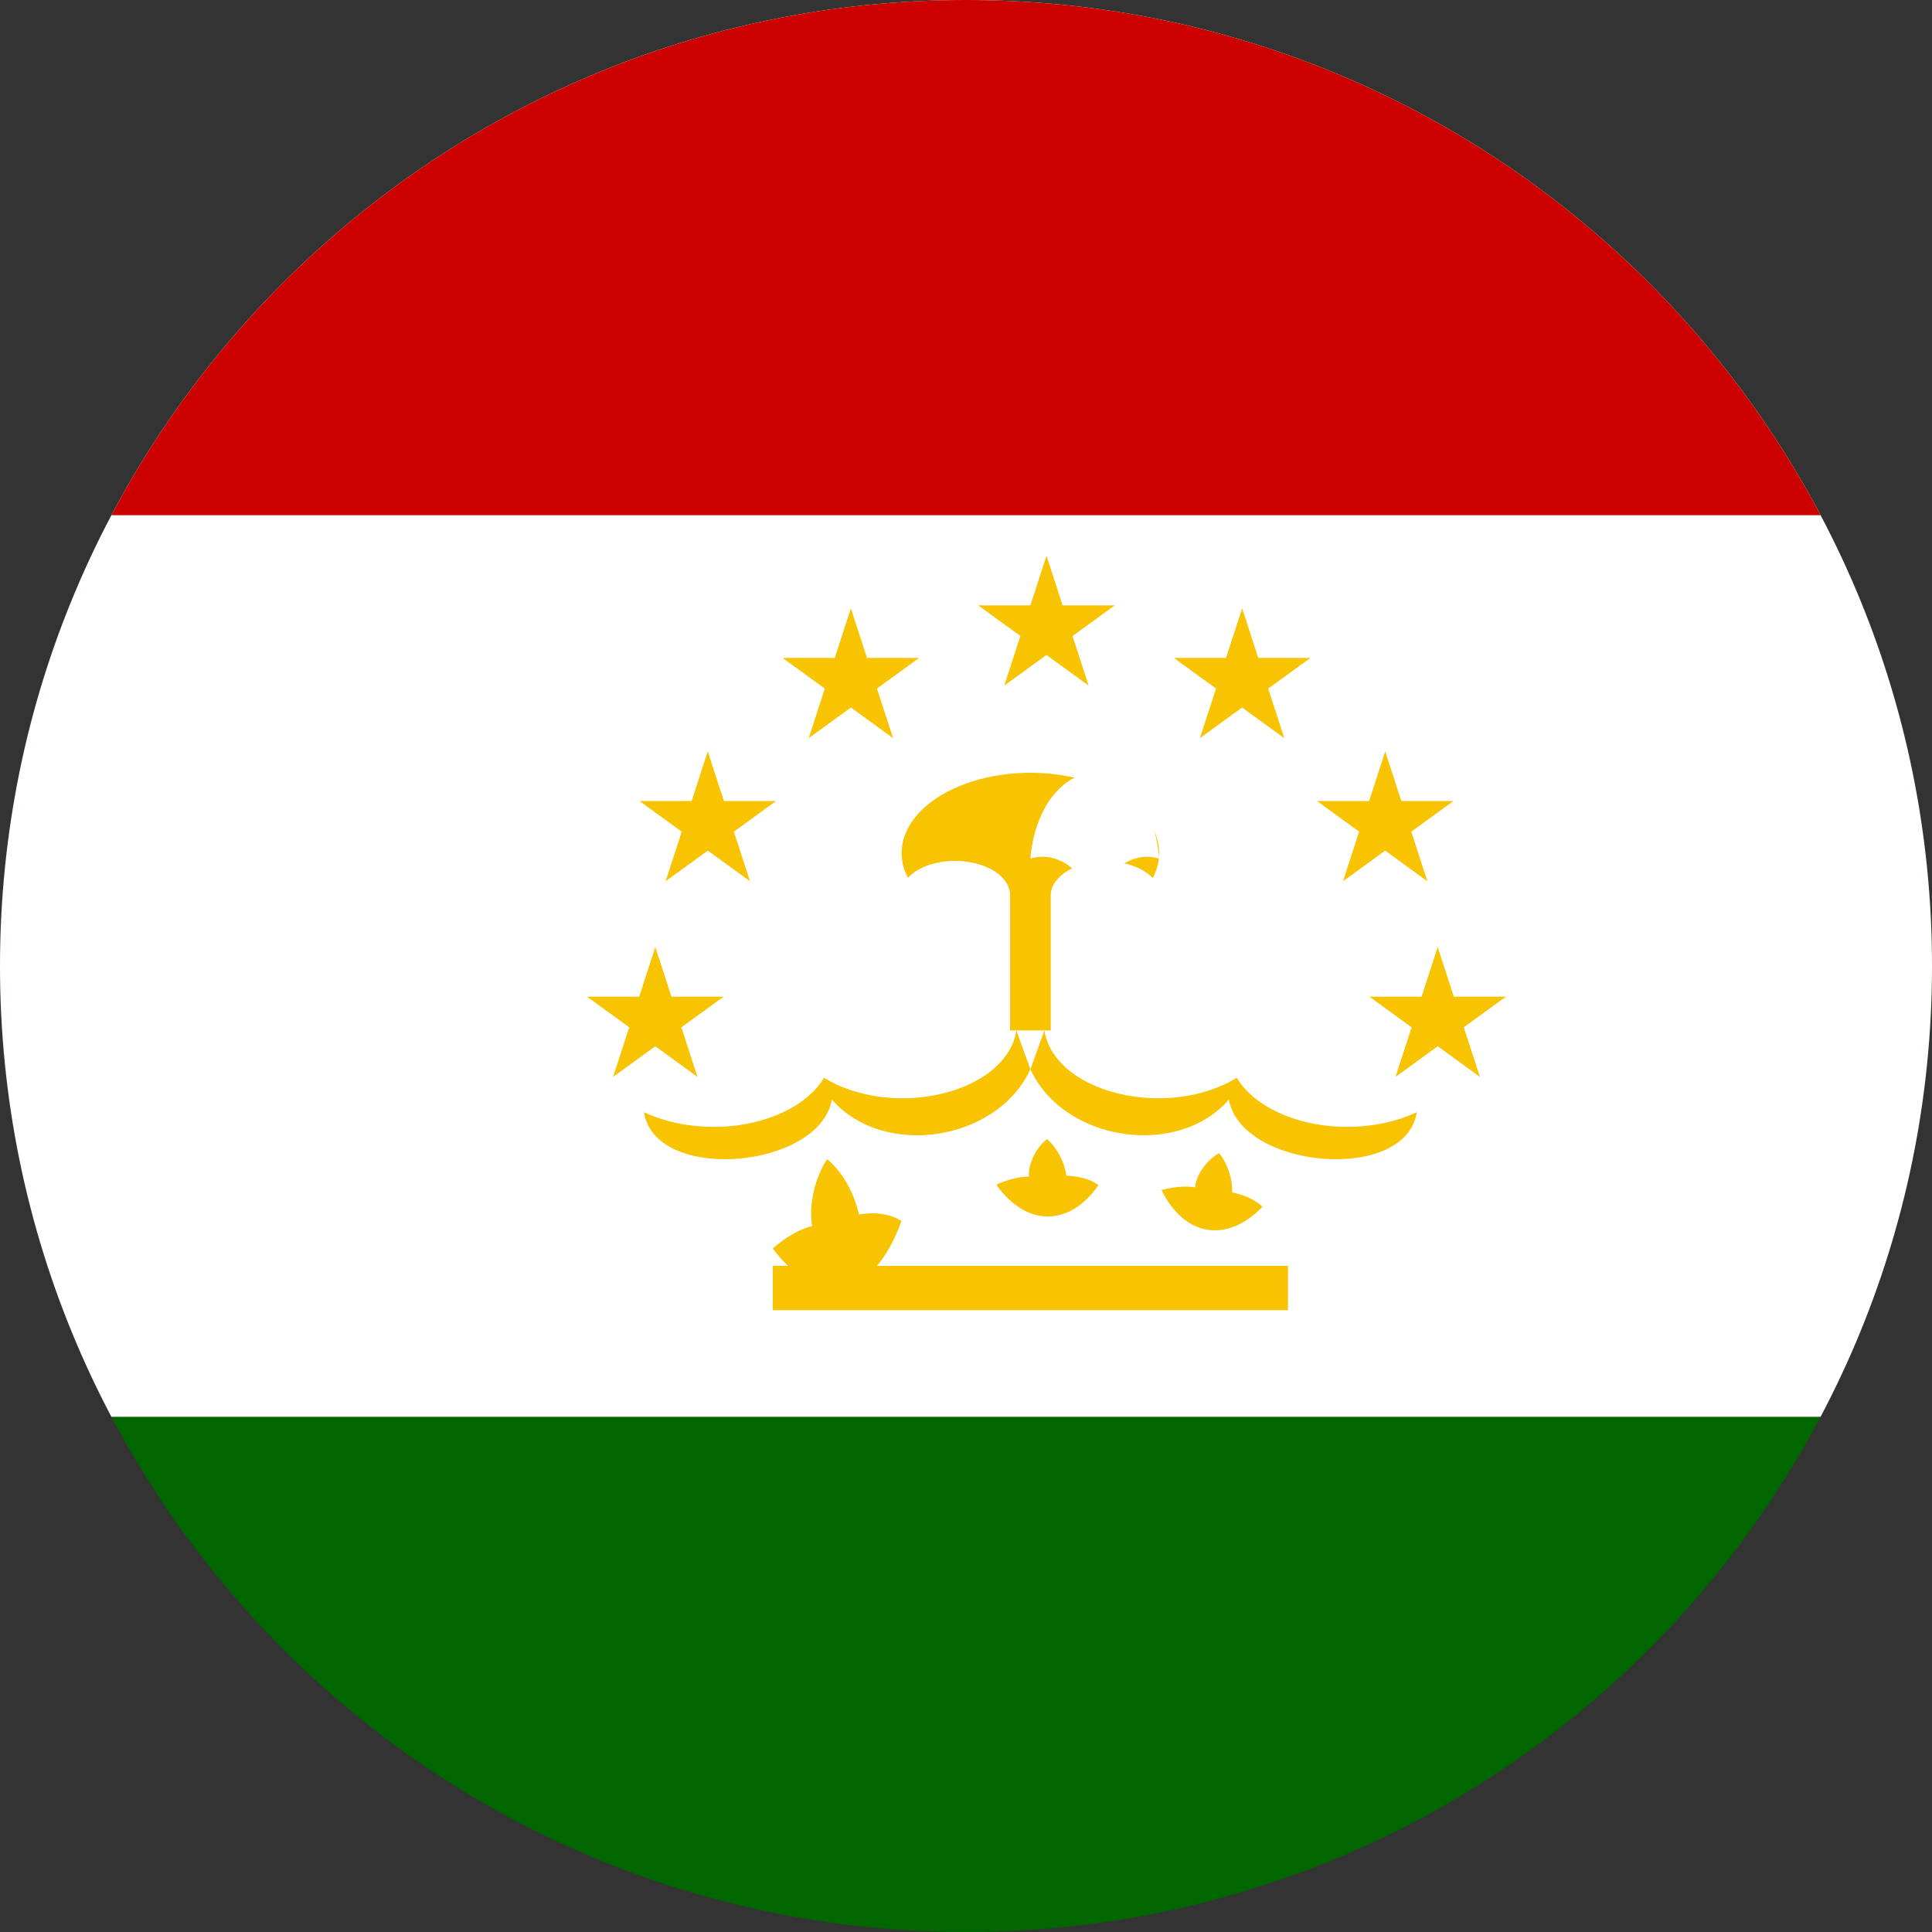
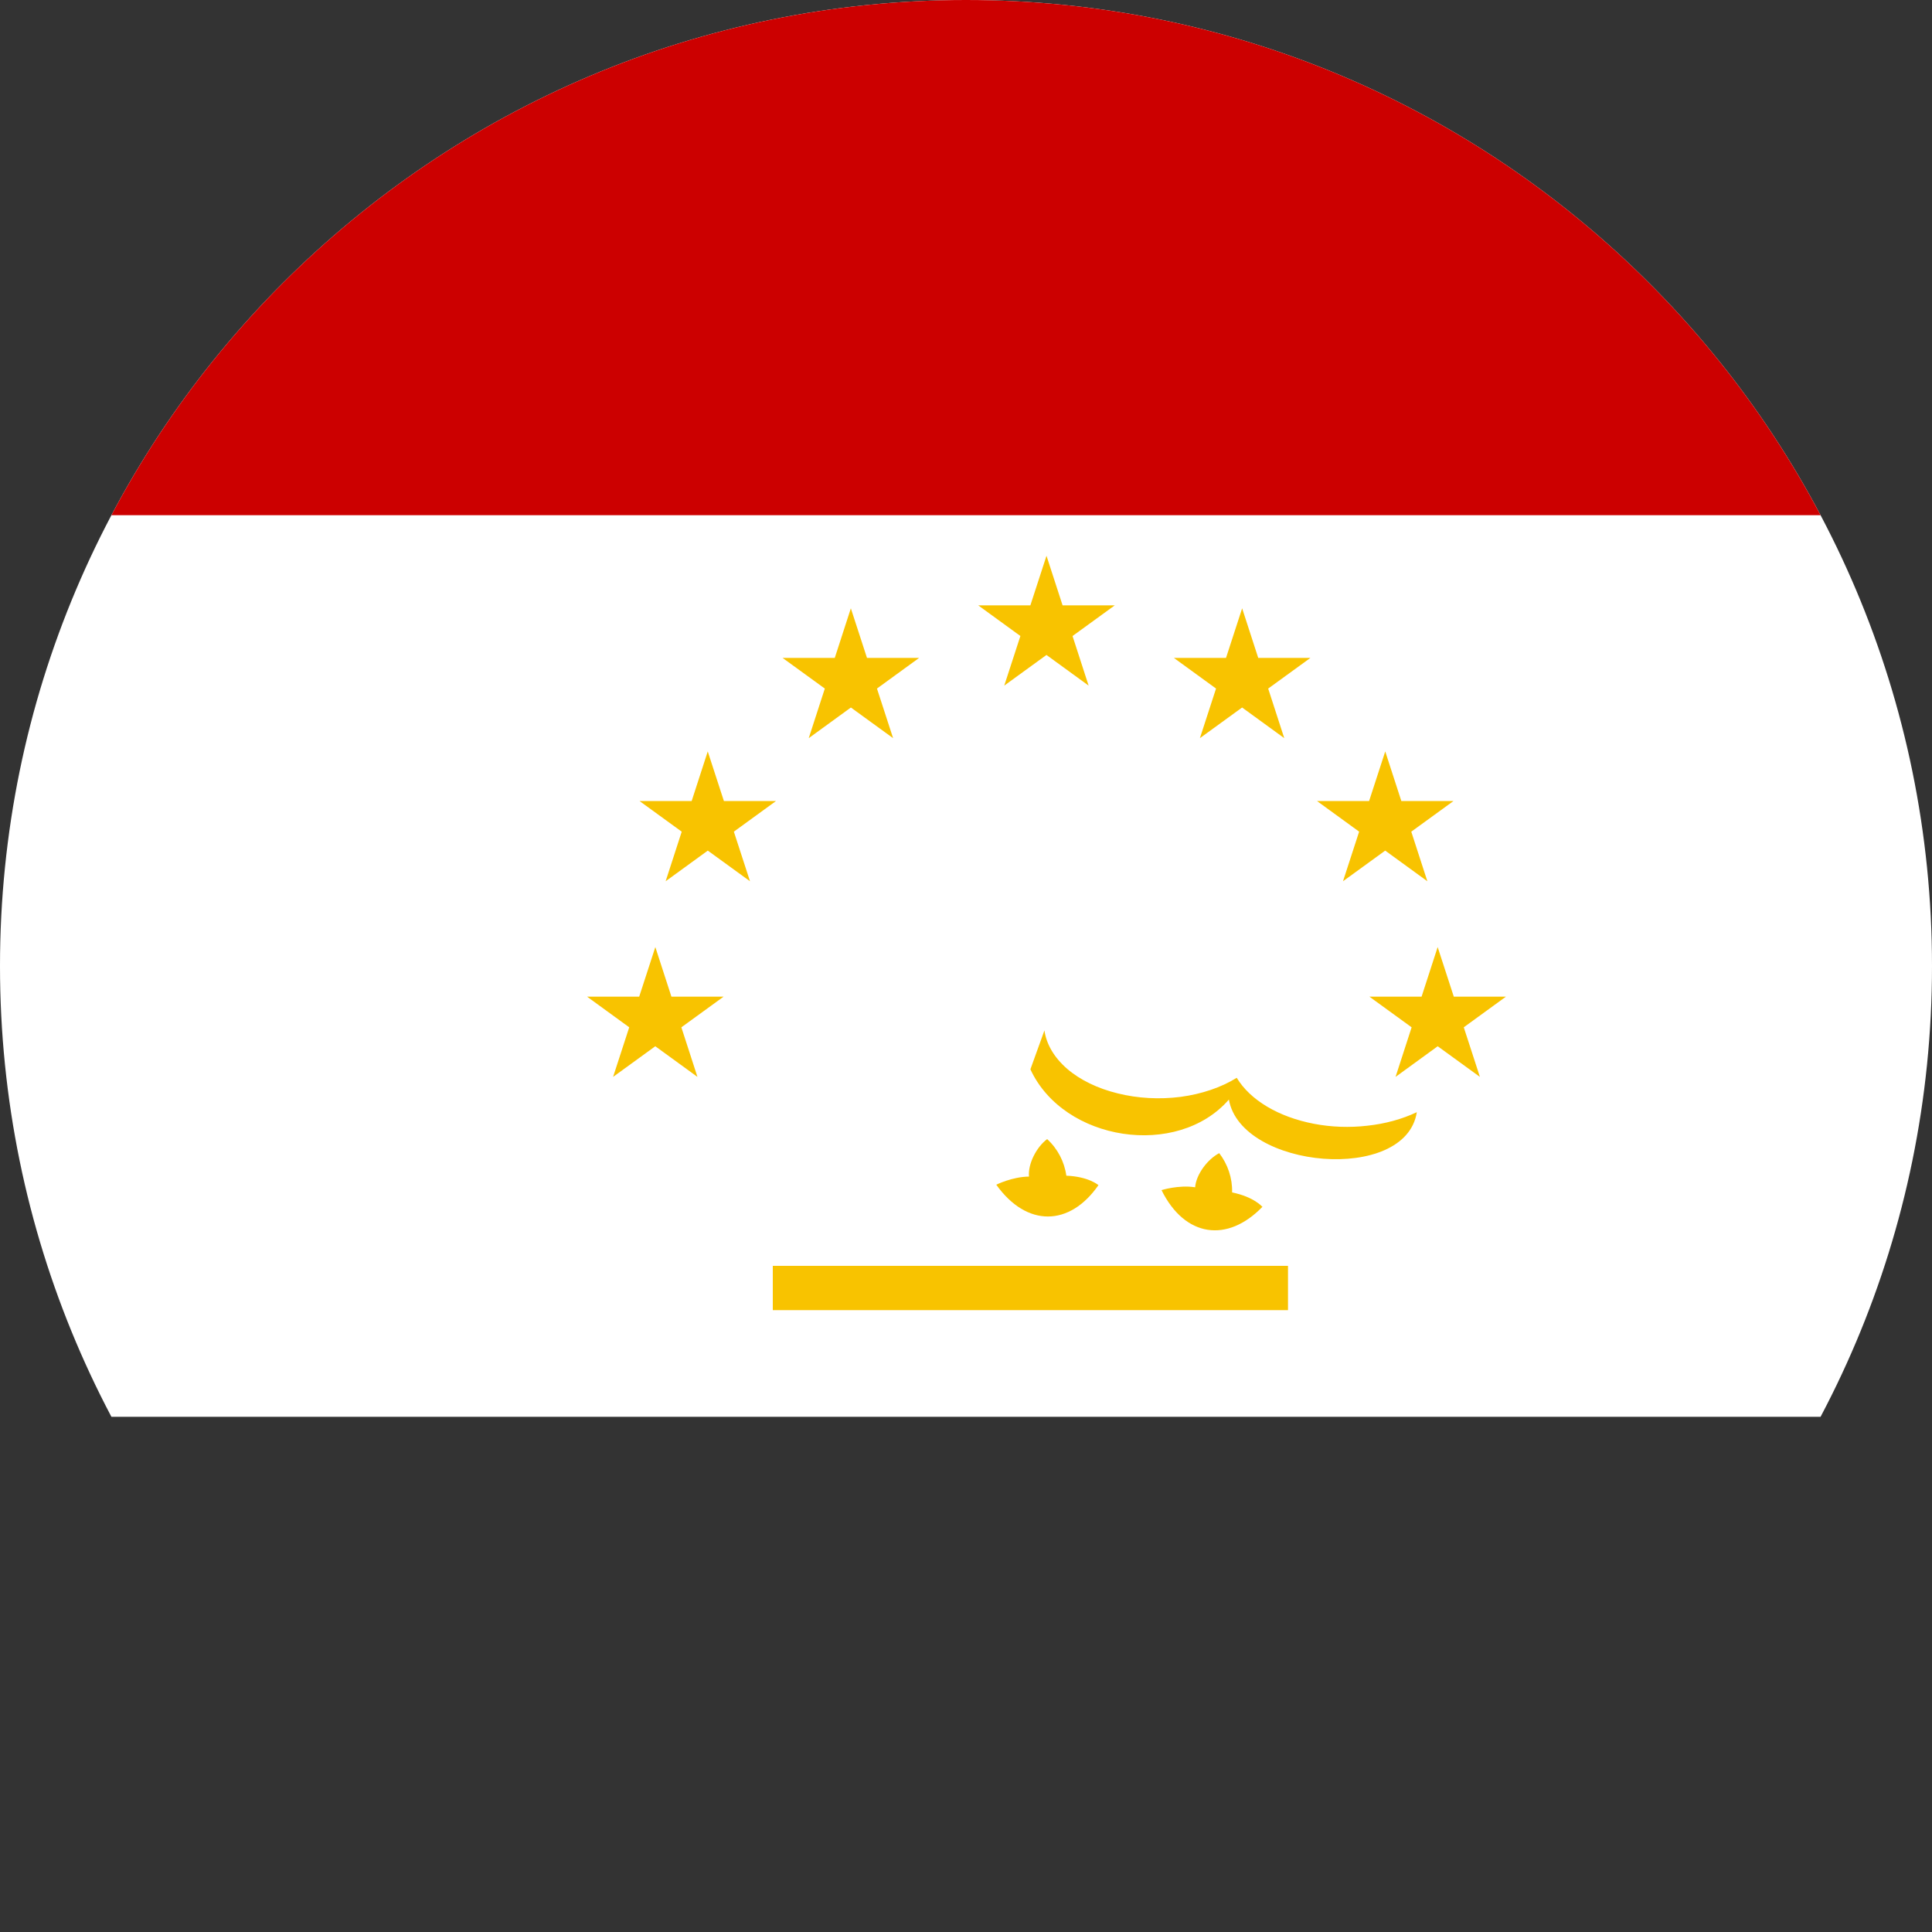
<svg xmlns="http://www.w3.org/2000/svg" width="15" height="15" viewBox="0 0 15 15" fill="none">
  <rect x="0" y="0" width="15" height="15" fill="#333333" stroke="none" />
  <g clip-path="url(#clip0_24_10529)">
-     <path d="M-2 0H18V15H-2V0Z" fill="#006600" />
    <path d="M-2 0H18V11H-2V0Z" fill="white" />
    <path d="M-2 0H18V4H-2V0Z" fill="#CC0000" />
-     <path d="M7.05 6.814C7.096 6.765 7.167 6.726 7.252 6.704C7.337 6.682 7.43 6.678 7.519 6.692C7.609 6.706 7.688 6.737 7.746 6.781C7.804 6.826 7.838 6.881 7.842 6.938V8H8.158V6.941C8.162 6.884 8.196 6.829 8.254 6.785C8.312 6.74 8.391 6.709 8.481 6.695C8.57 6.681 8.663 6.685 8.748 6.707C8.833 6.73 8.904 6.768 8.95 6.817C9 6.724 9.012 6.624 8.988 6.527C8.963 6.43 8.902 6.337 8.81 6.258C8.717 6.178 8.595 6.113 8.454 6.068C8.314 6.023 8.158 6 8 6C7.842 6 7.686 6.023 7.546 6.068C7.405 6.113 7.283 6.178 7.19 6.258C7.098 6.337 7.037 6.43 7.012 6.527C6.988 6.624 7 6.724 7.05 6.817" fill="#F8C300" />
    <path d="M8 6.666C8.096 6.637 8.196 6.653 8.286 6.713C8.376 6.773 8.45 6.873 8.5 7C8.55 6.873 8.624 6.773 8.714 6.713C8.804 6.653 8.904 6.637 9 6.666C8.986 6.483 8.927 6.314 8.835 6.191C8.742 6.068 8.623 6 8.5 6C8.377 6 8.258 6.068 8.165 6.191C8.073 6.314 8.014 6.483 8 6.666Z" fill="white" />
-     <path d="M7.891 8C7.876 8.108 7.815 8.211 7.715 8.298C7.614 8.385 7.478 8.451 7.322 8.489C7.166 8.528 6.997 8.537 6.833 8.516C6.67 8.494 6.519 8.443 6.398 8.368C6.346 8.454 6.266 8.53 6.162 8.592C6.058 8.654 5.934 8.699 5.799 8.725C5.664 8.751 5.522 8.756 5.384 8.74C5.245 8.725 5.114 8.689 5 8.635C5.085 9.19 6.364 9.076 6.459 8.537C6.858 8.996 7.741 8.863 8 8.302L7.891 8Z" fill="#F8C300" />
    <path d="M8.109 8C8.124 8.108 8.185 8.211 8.285 8.298C8.386 8.385 8.522 8.451 8.678 8.489C8.834 8.528 9.003 8.537 9.167 8.516C9.33 8.494 9.481 8.443 9.602 8.368C9.654 8.454 9.734 8.53 9.838 8.592C9.942 8.654 10.066 8.699 10.201 8.725C10.336 8.751 10.478 8.756 10.616 8.74C10.755 8.725 10.886 8.689 11 8.635C10.915 9.19 9.636 9.076 9.541 8.537C9.142 8.996 8.259 8.863 8 8.302L8.109 8Z" fill="#F8C300" />
-     <path d="M7 9.477C6.786 10.076 6.367 10.177 6 9.694C6 9.694 6.145 9.557 6.306 9.519C6.274 9.355 6.335 9.122 6.423 9C6.541 9.101 6.628 9.253 6.669 9.429C6.891 9.392 7 9.482 7 9.482V9.477Z" fill="#F8C300" />
    <path d="M8.53 9.199C8.306 9.524 7.972 9.53 7.735 9.198C7.735 9.198 7.86 9.136 7.989 9.135C7.98 9.034 8.049 8.904 8.13 8.844C8.211 8.918 8.264 9.019 8.279 9.128C8.454 9.135 8.529 9.202 8.529 9.202L8.53 9.199Z" fill="#F8C300" />
    <path d="M9.803 9.368C9.529 9.653 9.198 9.605 9.018 9.24C9.018 9.24 9.152 9.198 9.279 9.218C9.287 9.117 9.376 9 9.466 8.953C9.533 9.04 9.569 9.148 9.566 9.258C9.738 9.293 9.802 9.371 9.802 9.371L9.803 9.368Z" fill="#F8C300" />
    <path d="M6 10C7.305 10 8.695 10 10 10" stroke="#F8C300" stroke-width="0.344" />
    <path d="M8.452 5.323L7.595 4.7H8.655L7.797 5.323L8.125 4.315L8.452 5.323Z" fill="#F8C300" />
    <path d="M6.934 5.731L6.076 5.108H7.136L6.279 5.731L6.606 4.723L6.934 5.731Z" fill="#F8C300" />
    <path d="M5.823 6.842L4.965 6.219H6.025L5.168 6.842L5.495 5.834L5.823 6.842Z" fill="#F8C300" />
    <path d="M5.415 8.361L4.558 7.738H5.618L4.76 8.361L5.088 7.353L5.415 8.361Z" fill="#F8C300" />
    <path d="M9.316 5.731L10.174 5.108H9.114L9.971 5.731L9.644 4.723L9.316 5.731Z" fill="#F8C300" />
    <path d="M10.427 6.842L11.285 6.219H10.225L11.082 6.842L10.755 5.834L10.427 6.842Z" fill="#F8C300" />
    <path d="M10.835 8.361L11.692 7.738H10.632L11.49 8.361L11.162 7.353L10.835 8.361Z" fill="#F8C300" />
  </g>
  <defs>
    <clipPath id="clip0_24_10529">
      <path d="M0 7.5C0 3.358 3.358 0 7.5 0C11.642 0 15 3.358 15 7.5C15 11.642 11.642 15 7.5 15C3.358 15 0 11.642 0 7.5Z" fill="white" />
    </clipPath>
  </defs>
</svg>